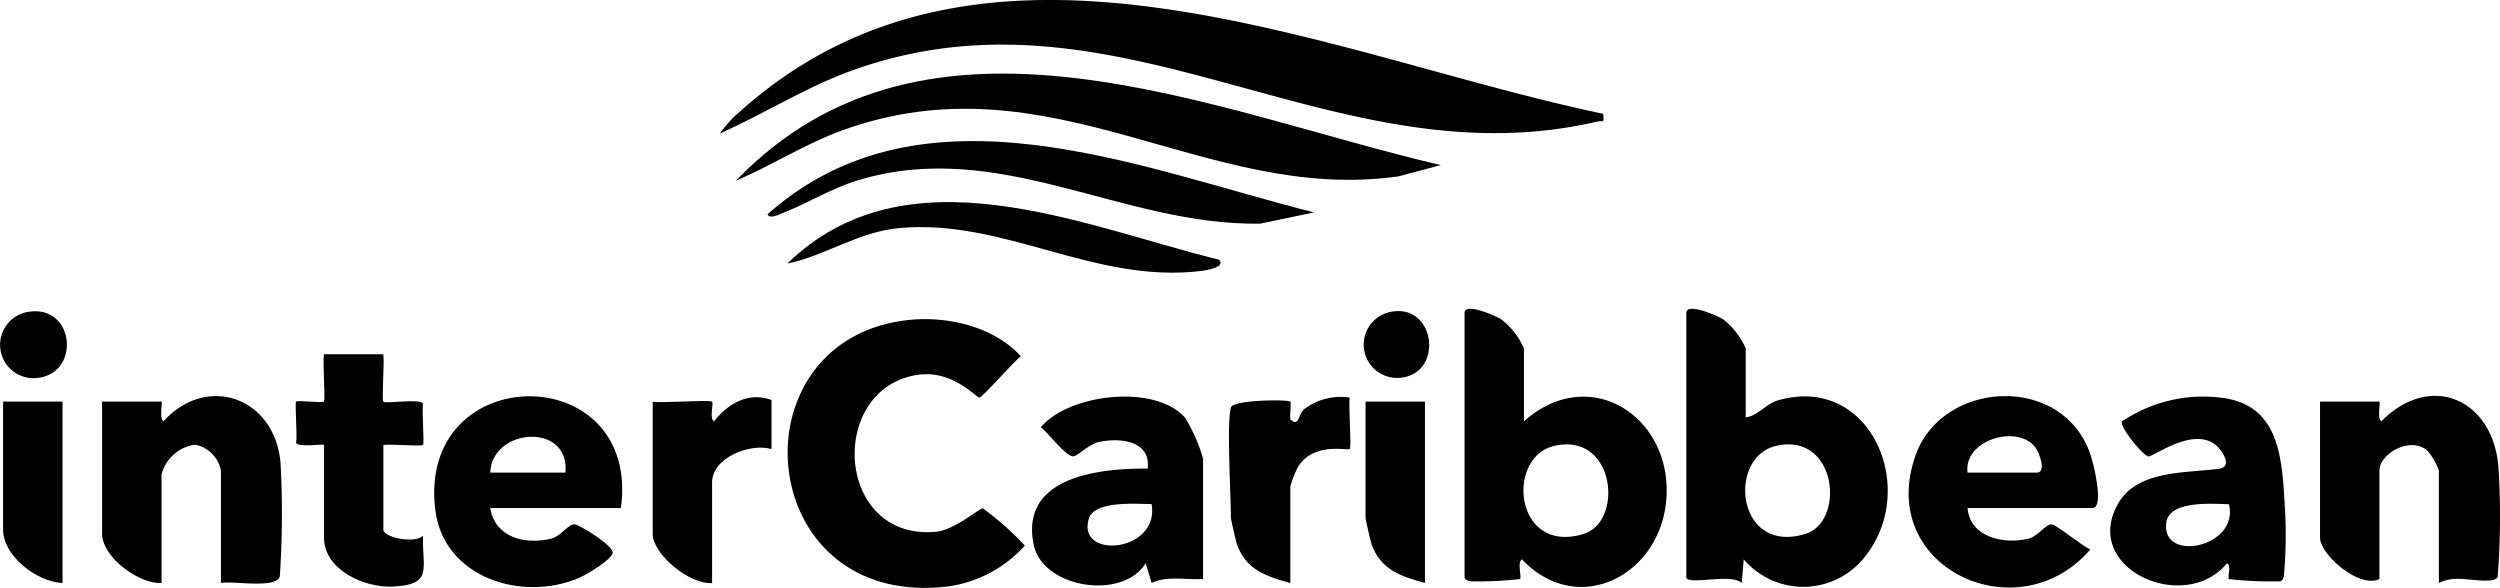
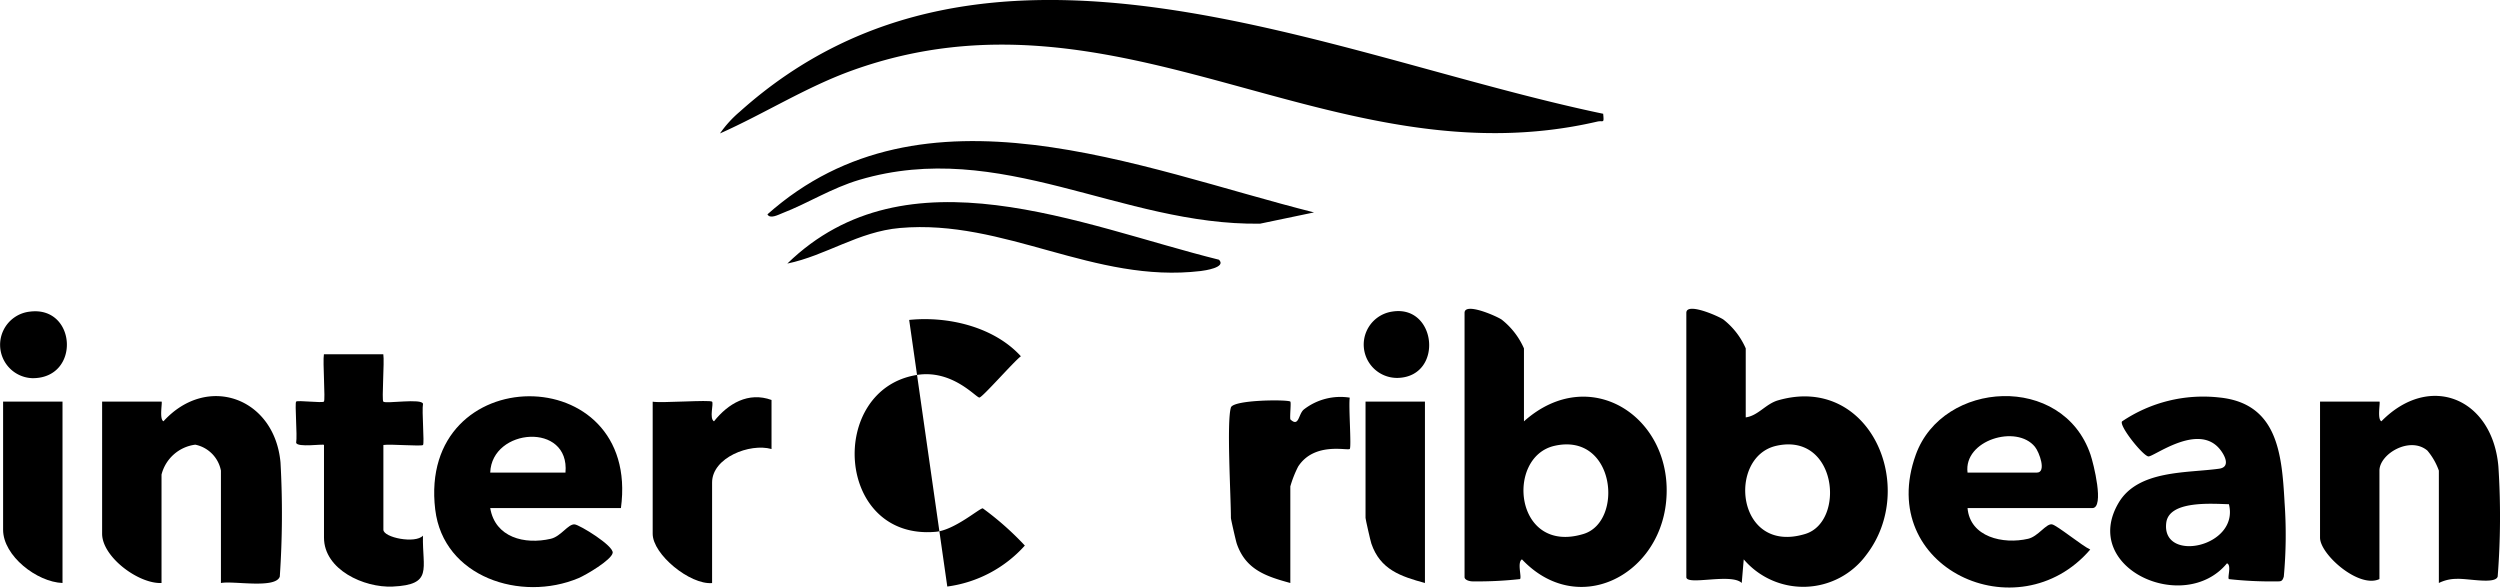
<svg xmlns="http://www.w3.org/2000/svg" width="188.578" height="44.344" viewBox="0 0 188.578 44.344">
  <defs>
    <clipPath id="a">
      <rect width="188.579" height="44.344" fill="none" />
    </clipPath>
  </defs>
  <g clip-path="url(#a)">
    <path d="M1073.653,8.582c.073.786.015.482-.447.589-19.967,4.635-35.986-11.113-56.173-3.868-3.491,1.253-6.635,3.262-10,4.761a8.482,8.482,0,0,1,1.489-1.637c18.6-16.684,44.3-4.19,65.133.154" transform="translate(-952.723 0.001)" />
    <path d="M2052.985,440.422v-5.5a5.629,5.629,0,0,0-1.692-2.182c-.449-.291-2.789-1.308-2.789-.5V452.17c0,.215.36.323.61.324a29.173,29.173,0,0,0,3.574-.173c.146-.147-.235-1.267.147-1.487,4.159,4.393,10.312,1.291,10.873-4.346.628-6.307-5.705-10.549-10.723-6.065m4.5,8.492c-5.216,1.6-5.918-5.806-2.193-6.646,4.58-1.033,5.235,5.711,2.193,6.646" transform="translate(-1938.031 -408.64)" />
    <path d="M2365.656,438.837c-.942.272-1.5,1.157-2.442,1.288v-5.205a5.63,5.63,0,0,0-1.692-2.182c-.45-.291-2.789-1.308-2.789-.5V452.17c0,.671,3.4-.326,4.179.446l.151-1.783a5.9,5.9,0,0,0,9.236-.325c3.96-5.12.282-13.667-6.644-11.671m2.056,10.077c-5.216,1.6-5.917-5.806-2.193-6.646,4.581-1.033,5.235,5.711,2.193,6.646" transform="translate(-2231.531 -408.64)" />
-     <path d="M1110.866,446.411c2.928-.3,6.394.514,8.427,2.742-.5.358-2.91,3.115-3.131,3.114-.26,0-2.037-2.13-4.707-1.706-6.773,1.076-6.165,12.505,1.419,11.832,1.421-.126,3.326-1.807,3.547-1.768a22.288,22.288,0,0,1,3.17,2.806,9.538,9.538,0,0,1-5.85,3.091c-14.7,1.713-16.276-18.725-2.874-20.11" transform="translate(-1042.286 -422.279)" />
-     <path d="M1082.366,109.837l-3.175.849c-14.678,2.093-26.251-9.184-42.008-3.454-2.8,1.018-5.27,2.631-7.992,3.789,14.53-15.1,36.042-5.154,53.176-1.184" transform="translate(-973.687 -97.385)" />
+     <path d="M1110.866,446.411c2.928-.3,6.394.514,8.427,2.742-.5.358-2.91,3.115-3.131,3.114-.26,0-2.037-2.13-4.707-1.706-6.773,1.076-6.165,12.505,1.419,11.832,1.421-.126,3.326-1.807,3.547-1.768a22.288,22.288,0,0,1,3.17,2.806,9.538,9.538,0,0,1-5.85,3.091" transform="translate(-1042.286 -422.279)" />
    <path d="M607.427,562.843c.61,5.1,6.473,6.985,10.8,5.171.573-.24,2.492-1.373,2.584-1.907s-2.487-2.114-2.868-2.15c-.487-.046-1.031.907-1.8,1.086-1.979.458-4.2-.1-4.569-2.316h9.859c1.524-11.3-15.366-11.231-14.008.116m9.825-2.793h-5.676c.115-3.373,6.022-3.826,5.676,0" transform="translate(-574.596 -524.402)" />
    <path d="M2683.368,558.411c-2.09-6.155-11.15-5.622-13.178,0-3.076,8.519,7.705,13.5,13.158,7.157-.6-.264-2.517-1.839-2.888-1.9-.445-.068-1.039.914-1.8,1.089-1.89.436-4.382-.129-4.568-2.316h9.411c.94,0,.081-3.4-.135-4.03m-4.048,1.353h-5.228c-.31-2.443,3.7-3.659,5.086-1.942.336.415.885,1.942.142,1.942" transform="translate(-2525.678 -524.116)" />
    <path d="M151.789,568.185v-8.477a2.474,2.474,0,0,0-1.935-1.957,3.023,3.023,0,0,0-2.546,2.255v8.179c-1.734.078-4.481-1.969-4.481-3.718V554.5h4.481c.087,0-.19,1.334.148,1.486,3.3-3.619,8.387-1.781,8.827,3.113a69.615,69.615,0,0,1-.054,8.6c-.311.948-3.529.3-4.44.488" transform="translate(-135.124 -524.209)" />
    <path d="M3254.057,567.885v-8.477a4.858,4.858,0,0,0-.868-1.514c-1.318-1.107-3.614.254-3.614,1.514v8.18c-1.544.731-4.481-1.858-4.481-3.123V554.2h4.481c.087,0-.19,1.334.148,1.486,3.644-3.708,8.38-1.746,8.825,3.411a58.1,58.1,0,0,1-.054,8.3c-.171.606-2.256.129-3.113.175a2.993,2.993,0,0,0-1.325.313" transform="translate(-3070.091 -523.908)" />
    <path d="M2964.768,562.648c-.206-3.626-.518-7.446-4.927-7.885a10.946,10.946,0,0,0-7.332,1.806c-.235.33,1.549,2.566,1.983,2.64.373.063,3.693-2.538,5.359-.589.383.449.895,1.386-.015,1.515-2.427.341-6.112.08-7.583,2.571-2.913,4.933,4.956,8.471,8.172,4.567.366.138.018,1.058.146,1.191a28.53,28.53,0,0,0,3.574.171c.332,0,.455.027.567-.364a34.35,34.35,0,0,0,.055-5.622m-8.922,1.566c.212-1.7,3.452-1.433,4.728-1.4.809,3.24-5.108,4.462-4.728,1.4" transform="translate(-2792.442 -524.781)" />
-     <path d="M1455.2,556.336c-2.225-2.542-8.7-1.837-10.878.722.565.405,1.926,2.278,2.479,2.192.337-.052,1.168-.924,1.915-1.082,1.613-.34,3.927-.09,3.668,2.011-3.735-.035-9.648.648-8.595,5.734.683,3.3,6.719,4.226,8.448,1.4l.448,1.489c1.207-.56,2.59-.212,3.881-.3v-9.072a12.39,12.39,0,0,0-1.366-3.1m-7.249,7.623c.422-1.387,3.58-1.1,4.73-1.1.642,3.64-5.686,4.233-4.73,1.1" transform="translate(-1365.816 -524.831)" />
    <path d="M420.16,495.567c.093.565-.128,3.444,0,3.571.183.183,2.927-.274,2.994.17-.1.516.117,2.982,0,3.1s-2.484-.085-2.989,0V508.8c0,.59,2.414,1.078,2.985.446-.062,2.519.794,3.7-2.286,3.842-2.15.1-5.179-1.268-5.179-3.693v-6.99c0-.1-2.038.217-2.1-.171.1-.515-.116-2.983,0-3.1s1.973.124,2.094,0-.1-3.006,0-3.571Z" transform="translate(-391.246 -468.842)" />
    <path d="M1114.678,202.7l-4.069.85c-10.479.15-19.573-6.455-30.213-3.31-2.116.625-3.878,1.766-5.832,2.522-.286.111-.926.46-1.115.083,11.765-10.456,28.039-3.464,41.229-.145" transform="translate(-1015.56 -186.678)" />
    <path d="M917.335,555.912c.141.142-.231,1.269.148,1.486,1.065-1.341,2.591-2.247,4.339-1.611l0,3.7c-1.633-.46-4.483.647-4.483,2.527v7.585c-1.666.137-4.481-2.158-4.481-3.718v-9.964c.668.117,4.324-.159,4.481,0" transform="translate(-863.625 -525.617)" />
    <path d="M1719.084,556.337c.185-.6,4.321-.611,4.483-.448.073.073-.042,1.01,0,1.339.663.63.6-.411,1.028-.75a4.5,4.5,0,0,1,3.456-.887c-.1.6.138,3.733,0,3.87-.155.153-2.673-.558-3.893,1.329a8.3,8.3,0,0,0-.59,1.495v7.287c-1.835-.5-3.37-1.011-4.04-2.968-.071-.209-.442-1.841-.442-1.94,0-1.638-.33-7.263,0-8.328" transform="translate(-1626.237 -525.596)" />
    <path d="M1133.769,287.025c.587.589-1.12.822-1.377.853-8.05.959-14.785-3.938-22.683-3.247-3.145.275-5.576,2.078-8.5,2.685,9.023-8.776,22.163-2.868,32.563-.29" transform="translate(-1041.82 -267.434)" />
    <path d="M8.813,561.751v13.682c-1.925-.071-4.481-2.042-4.481-4.015v-9.667Z" transform="translate(-4.098 -531.457)" />
    <path d="M1914.492,561.751v13.682c-1.835-.5-3.37-1.011-4.04-2.968-.071-.209-.441-1.841-.441-1.94v-8.774Z" transform="translate(-1807.007 -531.457)" />
    <path d="M2.256,435.407c3.508-.445,3.847,5.012.218,5.021a2.518,2.518,0,0,1-.218-5.021" transform="translate(0 -411.901)" />
    <path d="M1909.3,435.16c3.335-.536,3.883,4.817.5,5a2.515,2.515,0,0,1-.5-5" transform="translate(-1804.28 -411.657)" />
  </g>
</svg>